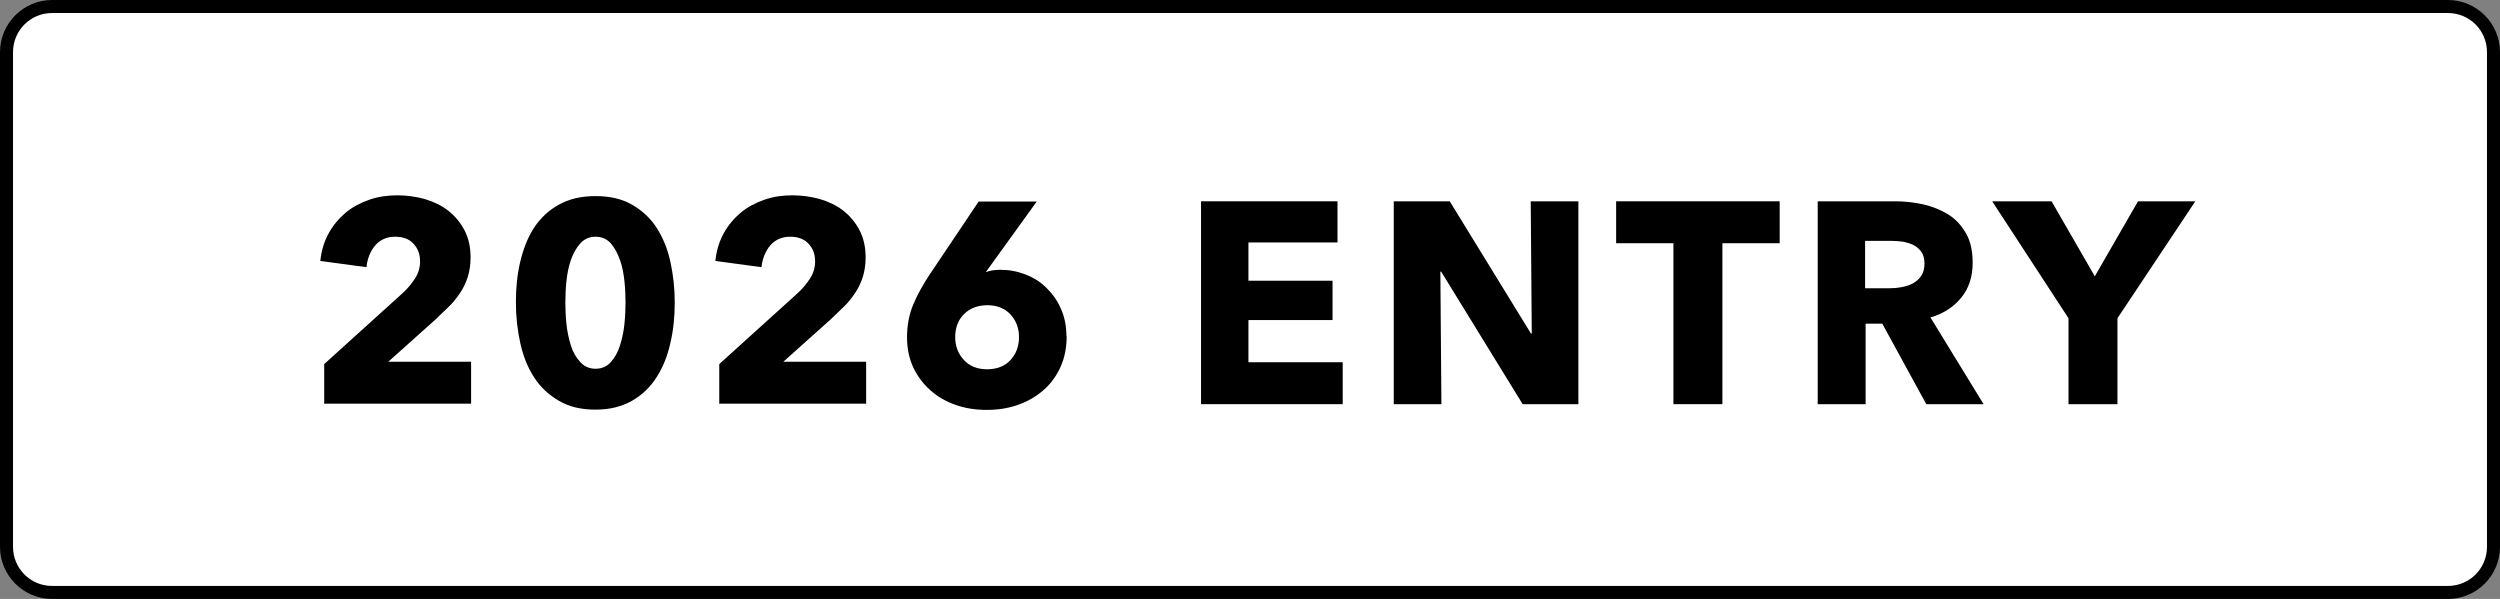
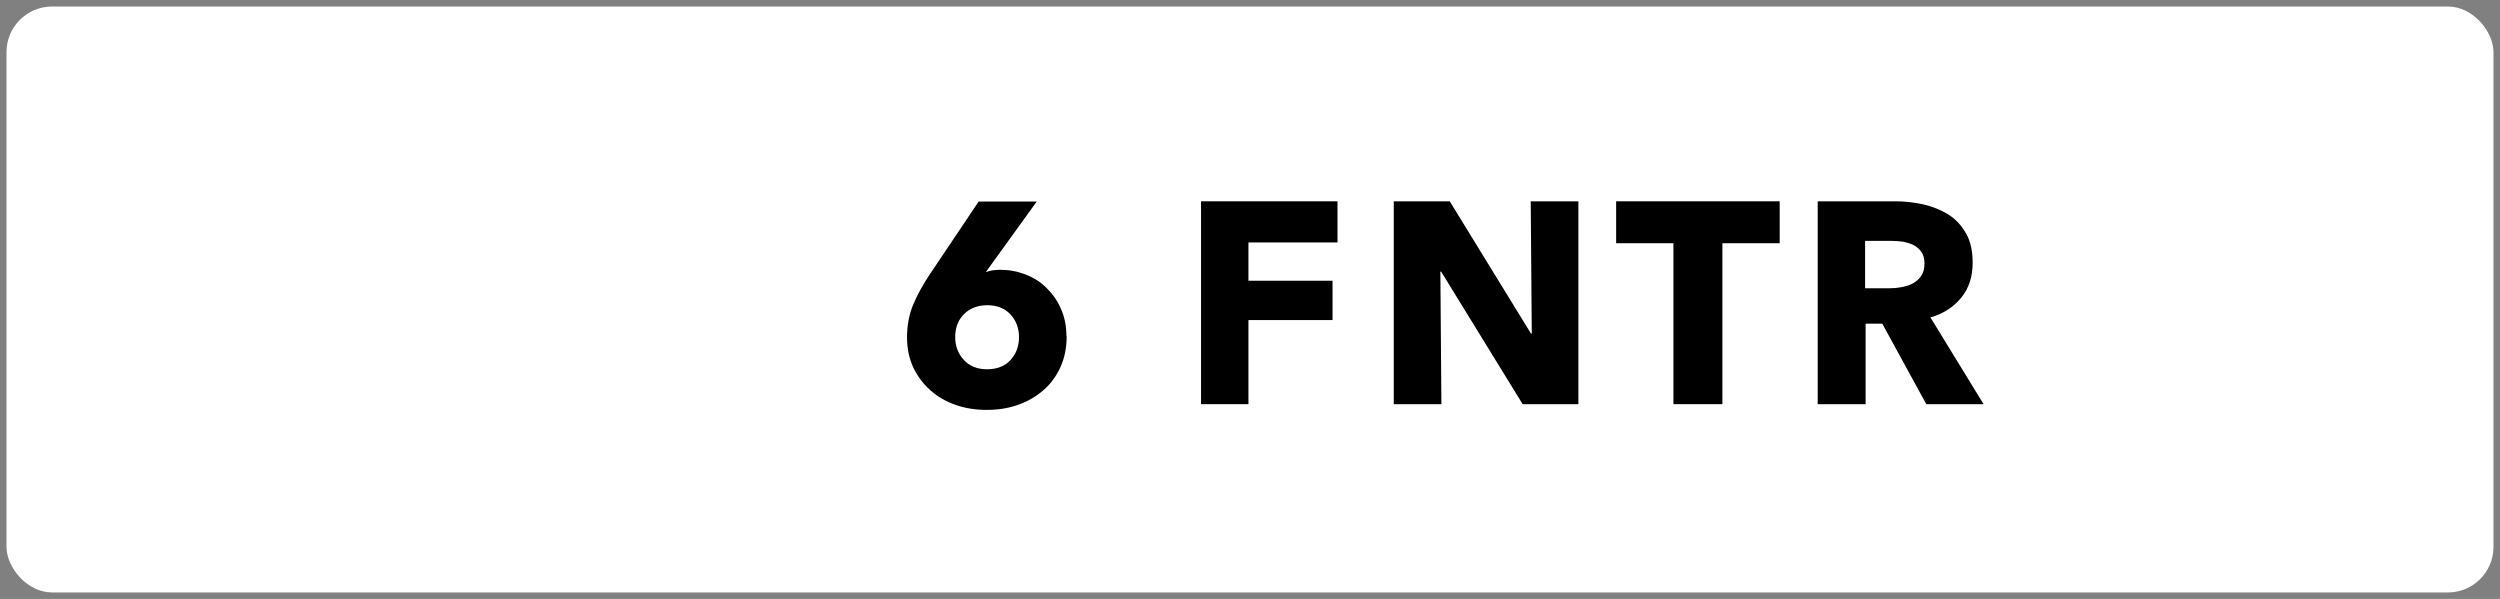
<svg xmlns="http://www.w3.org/2000/svg" viewBox="0 0 96 23">
  <rect x="0" y="0" width="96" height="23" fill="#808080" stroke="none" />
  <rect fill="#fff" height="22.5" rx="1.75" width="95.5" x=".25" y=".25" />
-   <path d="m94 .5c.83 0 1.5.67 1.5 1.5v19c0 .83-.67 1.5-1.5 1.5h-92c-.83 0-1.5-.67-1.5-1.5v-19c0-.83.67-1.5 1.5-1.5zm0-.5h-92c-1.1 0-2 .9-2 2v19c0 1.1.9 2 2 2h92c1.1 0 2-.9 2-2v-19c0-1.1-.9-2-2-2z" />
-   <path d="m12.45 15.52v-1.54l3.04-2.75c.19-.18.34-.37.46-.56s.18-.4.18-.64c0-.28-.09-.5-.26-.68s-.41-.26-.7-.26c-.31 0-.56.11-.75.32-.19.22-.31.5-.35.85l-1.77-.24c.04-.4.15-.75.32-1.06s.39-.57.65-.79.57-.38.91-.5.7-.17 1.08-.17c.36 0 .71.05 1.04.14.34.1.64.24.9.44s.47.45.63.75.24.65.24 1.06c0 .28-.04.53-.11.75s-.17.43-.3.62-.27.37-.44.53-.34.33-.51.49l-1.8 1.61h3.18v1.61h-5.63z" />
-   <path d="m25.91 11.61c0 .55-.05 1.07-.17 1.57-.11.5-.29.94-.53 1.31-.24.38-.56.68-.94.9-.39.22-.85.34-1.4.34s-1.02-.11-1.41-.34-.71-.52-.95-.9c-.25-.38-.42-.82-.53-1.31-.11-.5-.17-1.02-.17-1.57s.05-1.07.17-1.57.29-.93.53-1.3c.25-.37.56-.67.95-.88.39-.22.86-.33 1.41-.33s1.02.11 1.4.33.7.51.94.88.42.8.53 1.3.17 1.02.17 1.57zm-1.89 0c0-.24-.01-.51-.04-.8s-.08-.57-.17-.82-.2-.46-.35-.64c-.15-.17-.35-.26-.59-.26s-.44.09-.59.26-.27.38-.36.64-.14.53-.17.82-.04.56-.04.8.01.52.04.82.09.57.17.83.2.47.36.64c.15.17.35.26.59.26s.44-.09.59-.26.27-.38.35-.64.14-.53.17-.83.04-.57.04-.82z" />
-   <path d="m27.62 15.52v-1.54l3.04-2.75c.19-.18.34-.37.46-.56s.18-.4.18-.64c0-.28-.09-.5-.26-.68s-.41-.26-.7-.26c-.31 0-.56.11-.75.32-.19.22-.31.5-.35.85l-1.77-.24c.04-.4.15-.75.32-1.06s.39-.57.65-.79.57-.38.91-.5.7-.17 1.08-.17c.36 0 .71.05 1.04.14.34.1.64.24.9.44s.47.45.63.75.24.65.24 1.06c0 .28-.04.53-.11.75s-.17.43-.3.62-.27.37-.44.53-.34.33-.51.49l-1.8 1.61h3.18v1.61h-5.63z" />
  <path d="m40.96 12.91c0 .44-.08.84-.24 1.19s-.38.65-.66.89-.6.43-.98.56c-.37.13-.77.19-1.19.19s-.82-.06-1.19-.19-.69-.31-.97-.56-.5-.54-.66-.88-.24-.73-.24-1.16c0-.46.08-.88.24-1.26s.37-.76.63-1.15l1.88-2.8h2.23l-1.92 2.66-.03.05c.07-.03.16-.05.26-.07.1-.01.2-.02.29-.02.34 0 .66.06.97.18s.58.29.81.52.42.49.55.8c.14.31.21.66.21 1.04zm-1.83.04c0-.35-.11-.64-.33-.88-.22-.23-.52-.35-.88-.35s-.67.11-.9.34-.34.52-.34.89c0 .34.11.63.33.87s.52.36.89.36.67-.11.89-.34.34-.53.34-.9z" />
-   <path d="m46.12 15.52v-7.79h5.24v1.58h-3.42v1.47h3.23v1.51h-3.23v1.62h3.62v1.61h-5.43z" />
+   <path d="m46.12 15.52v-7.79h5.24v1.58h-3.42v1.47h3.23v1.51h-3.23v1.62v1.61h-5.43z" />
  <path d="m58.47 15.52-3.13-5.09h-.03l.04 5.09h-1.83v-7.79h2.15l3.12 5.08h.03l-.04-5.08h1.83v7.79h-2.13z" />
  <path d="m66.14 9.34v6.18h-1.88v-6.18h-2.2v-1.61h6.28v1.61z" />
  <path d="m73.97 15.52-1.69-3.09h-.64v3.09h-1.84v-7.79h2.97c.37 0 .74.04 1.09.12s.67.21.96.39.51.43.68.73.25.67.25 1.12c0 .53-.14.97-.43 1.33s-.68.62-1.19.77l2.04 3.33zm-.07-5.4c0-.18-.04-.33-.12-.45-.08-.11-.18-.2-.3-.26s-.26-.1-.41-.13c-.15-.02-.3-.03-.44-.03h-1.01v1.82h.9c.15 0 .31-.01.48-.04.16-.03.31-.07.44-.14s.24-.16.33-.29.13-.29.13-.48z" />
-   <path d="m81.31 12.22v3.3h-1.88v-3.3l-2.93-4.49h2.28l1.66 2.88 1.66-2.88h2.2z" />
</svg>